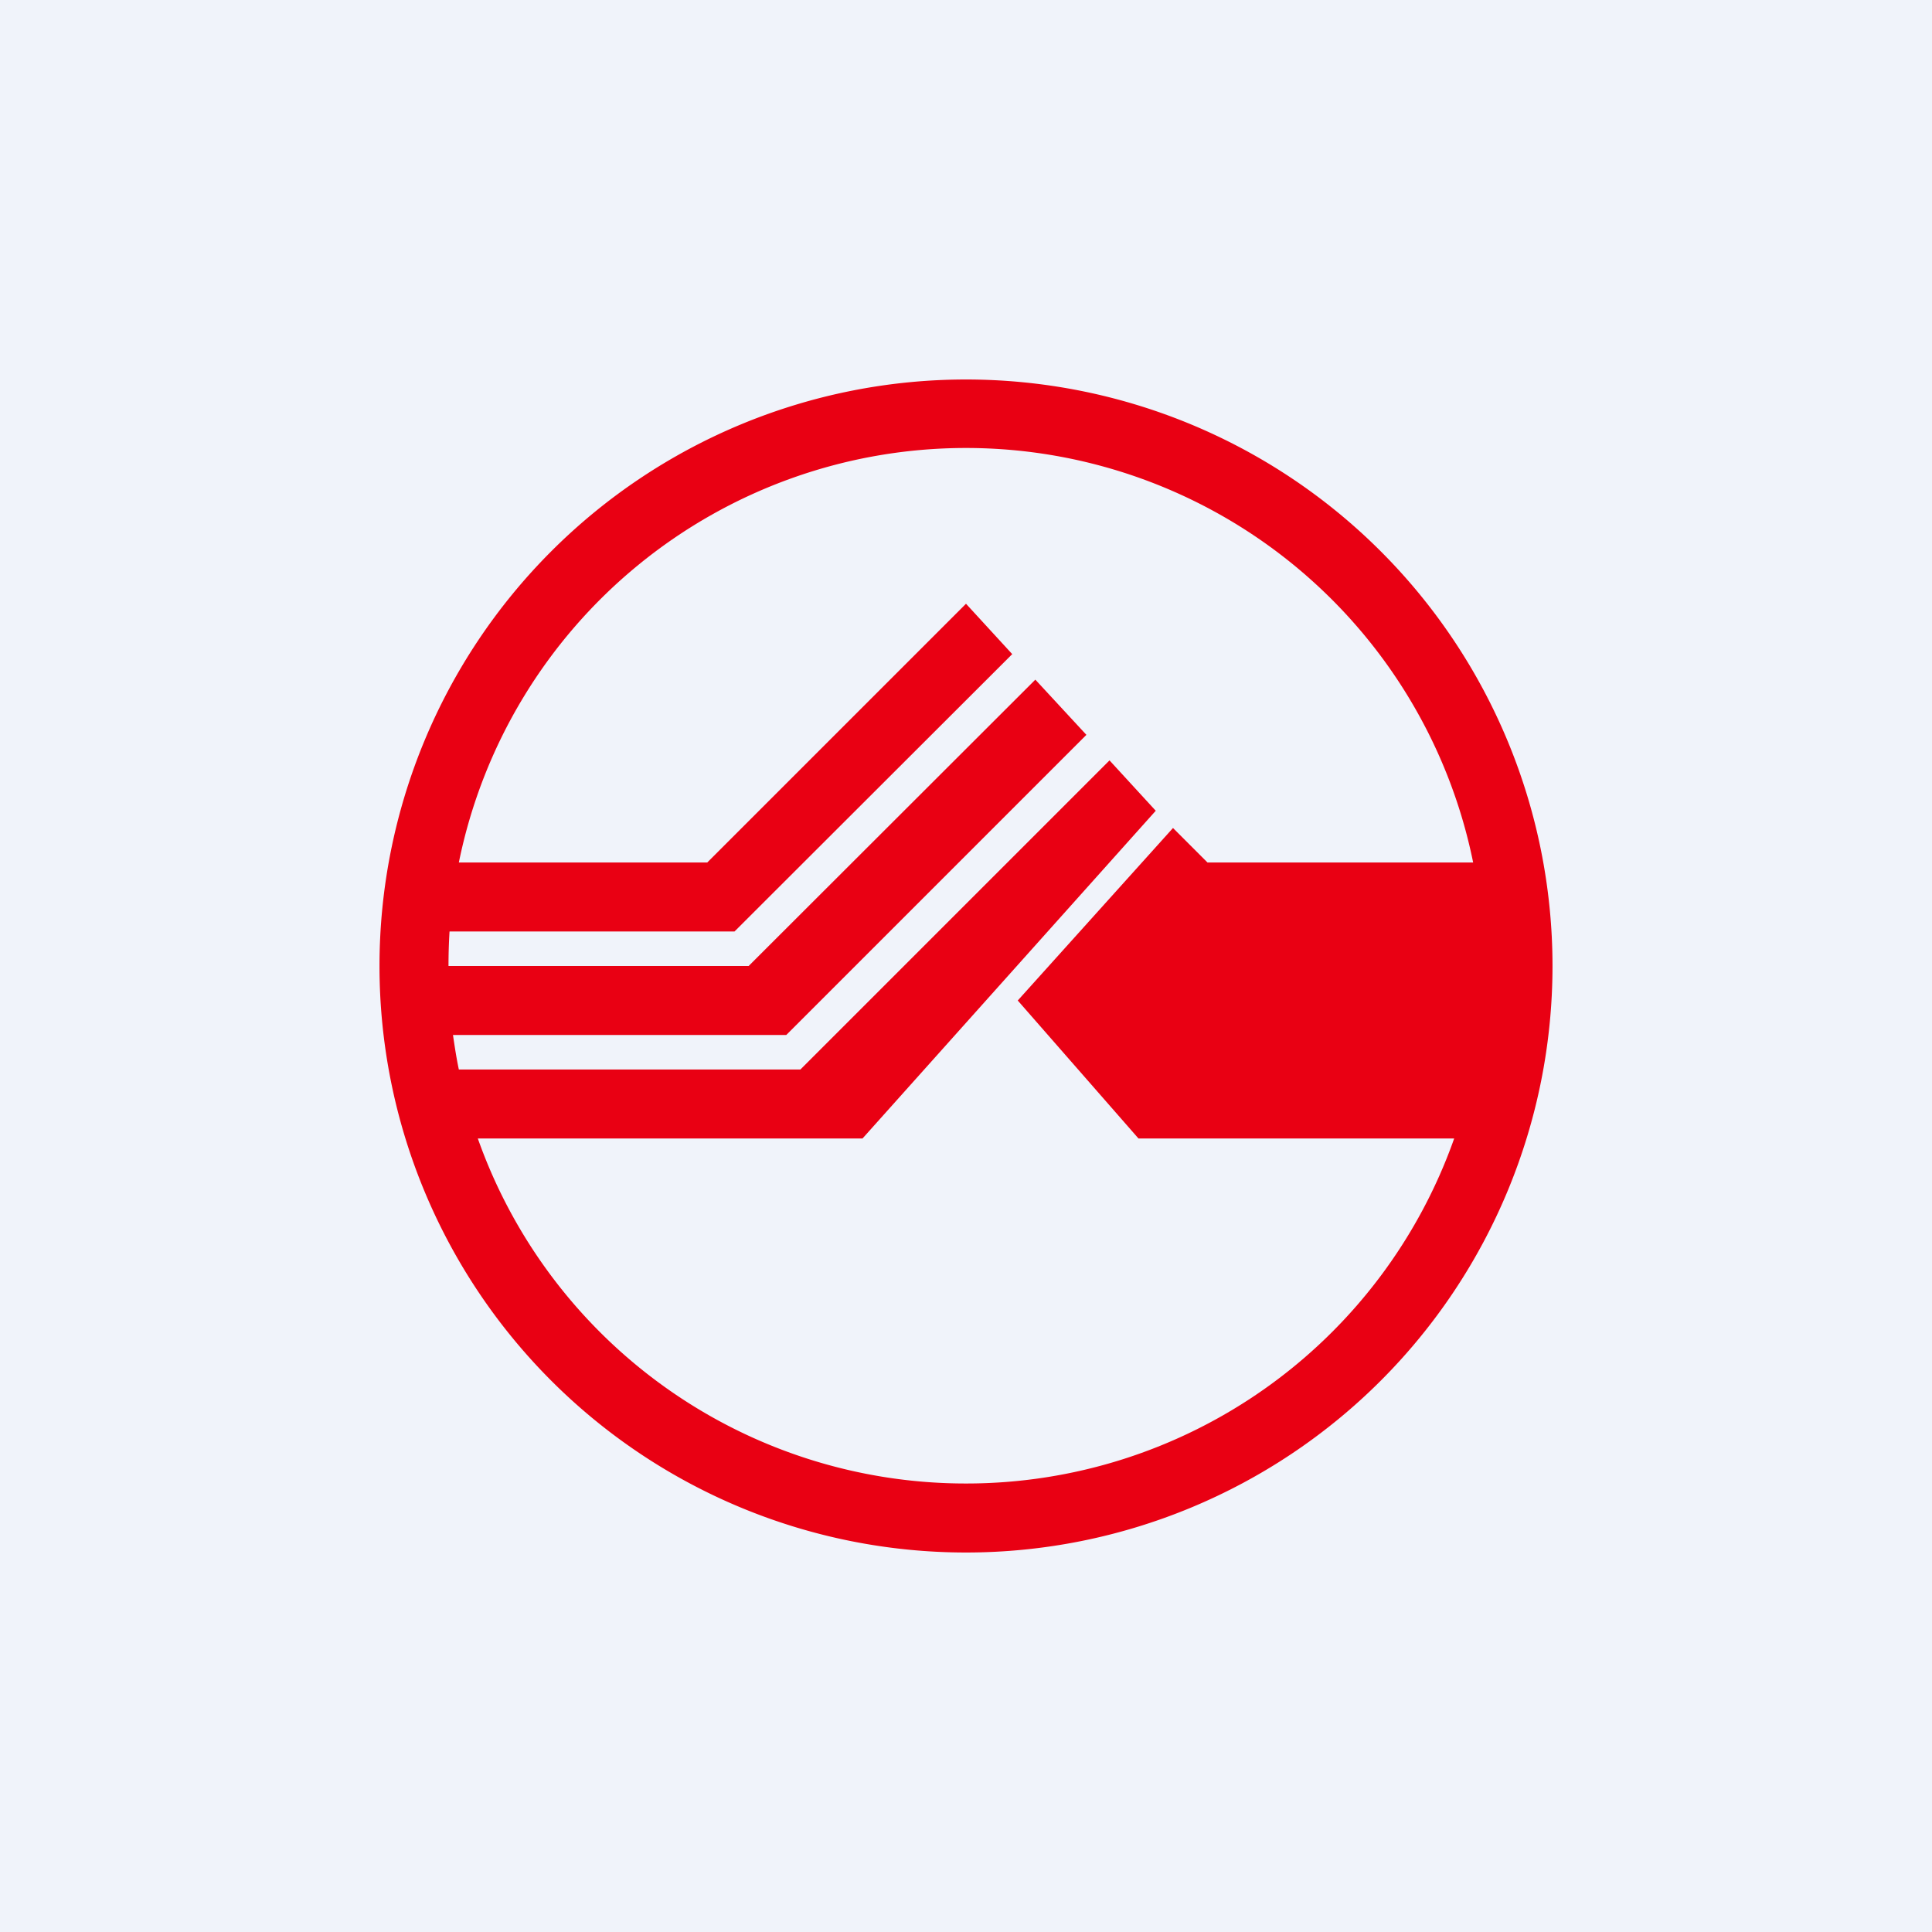
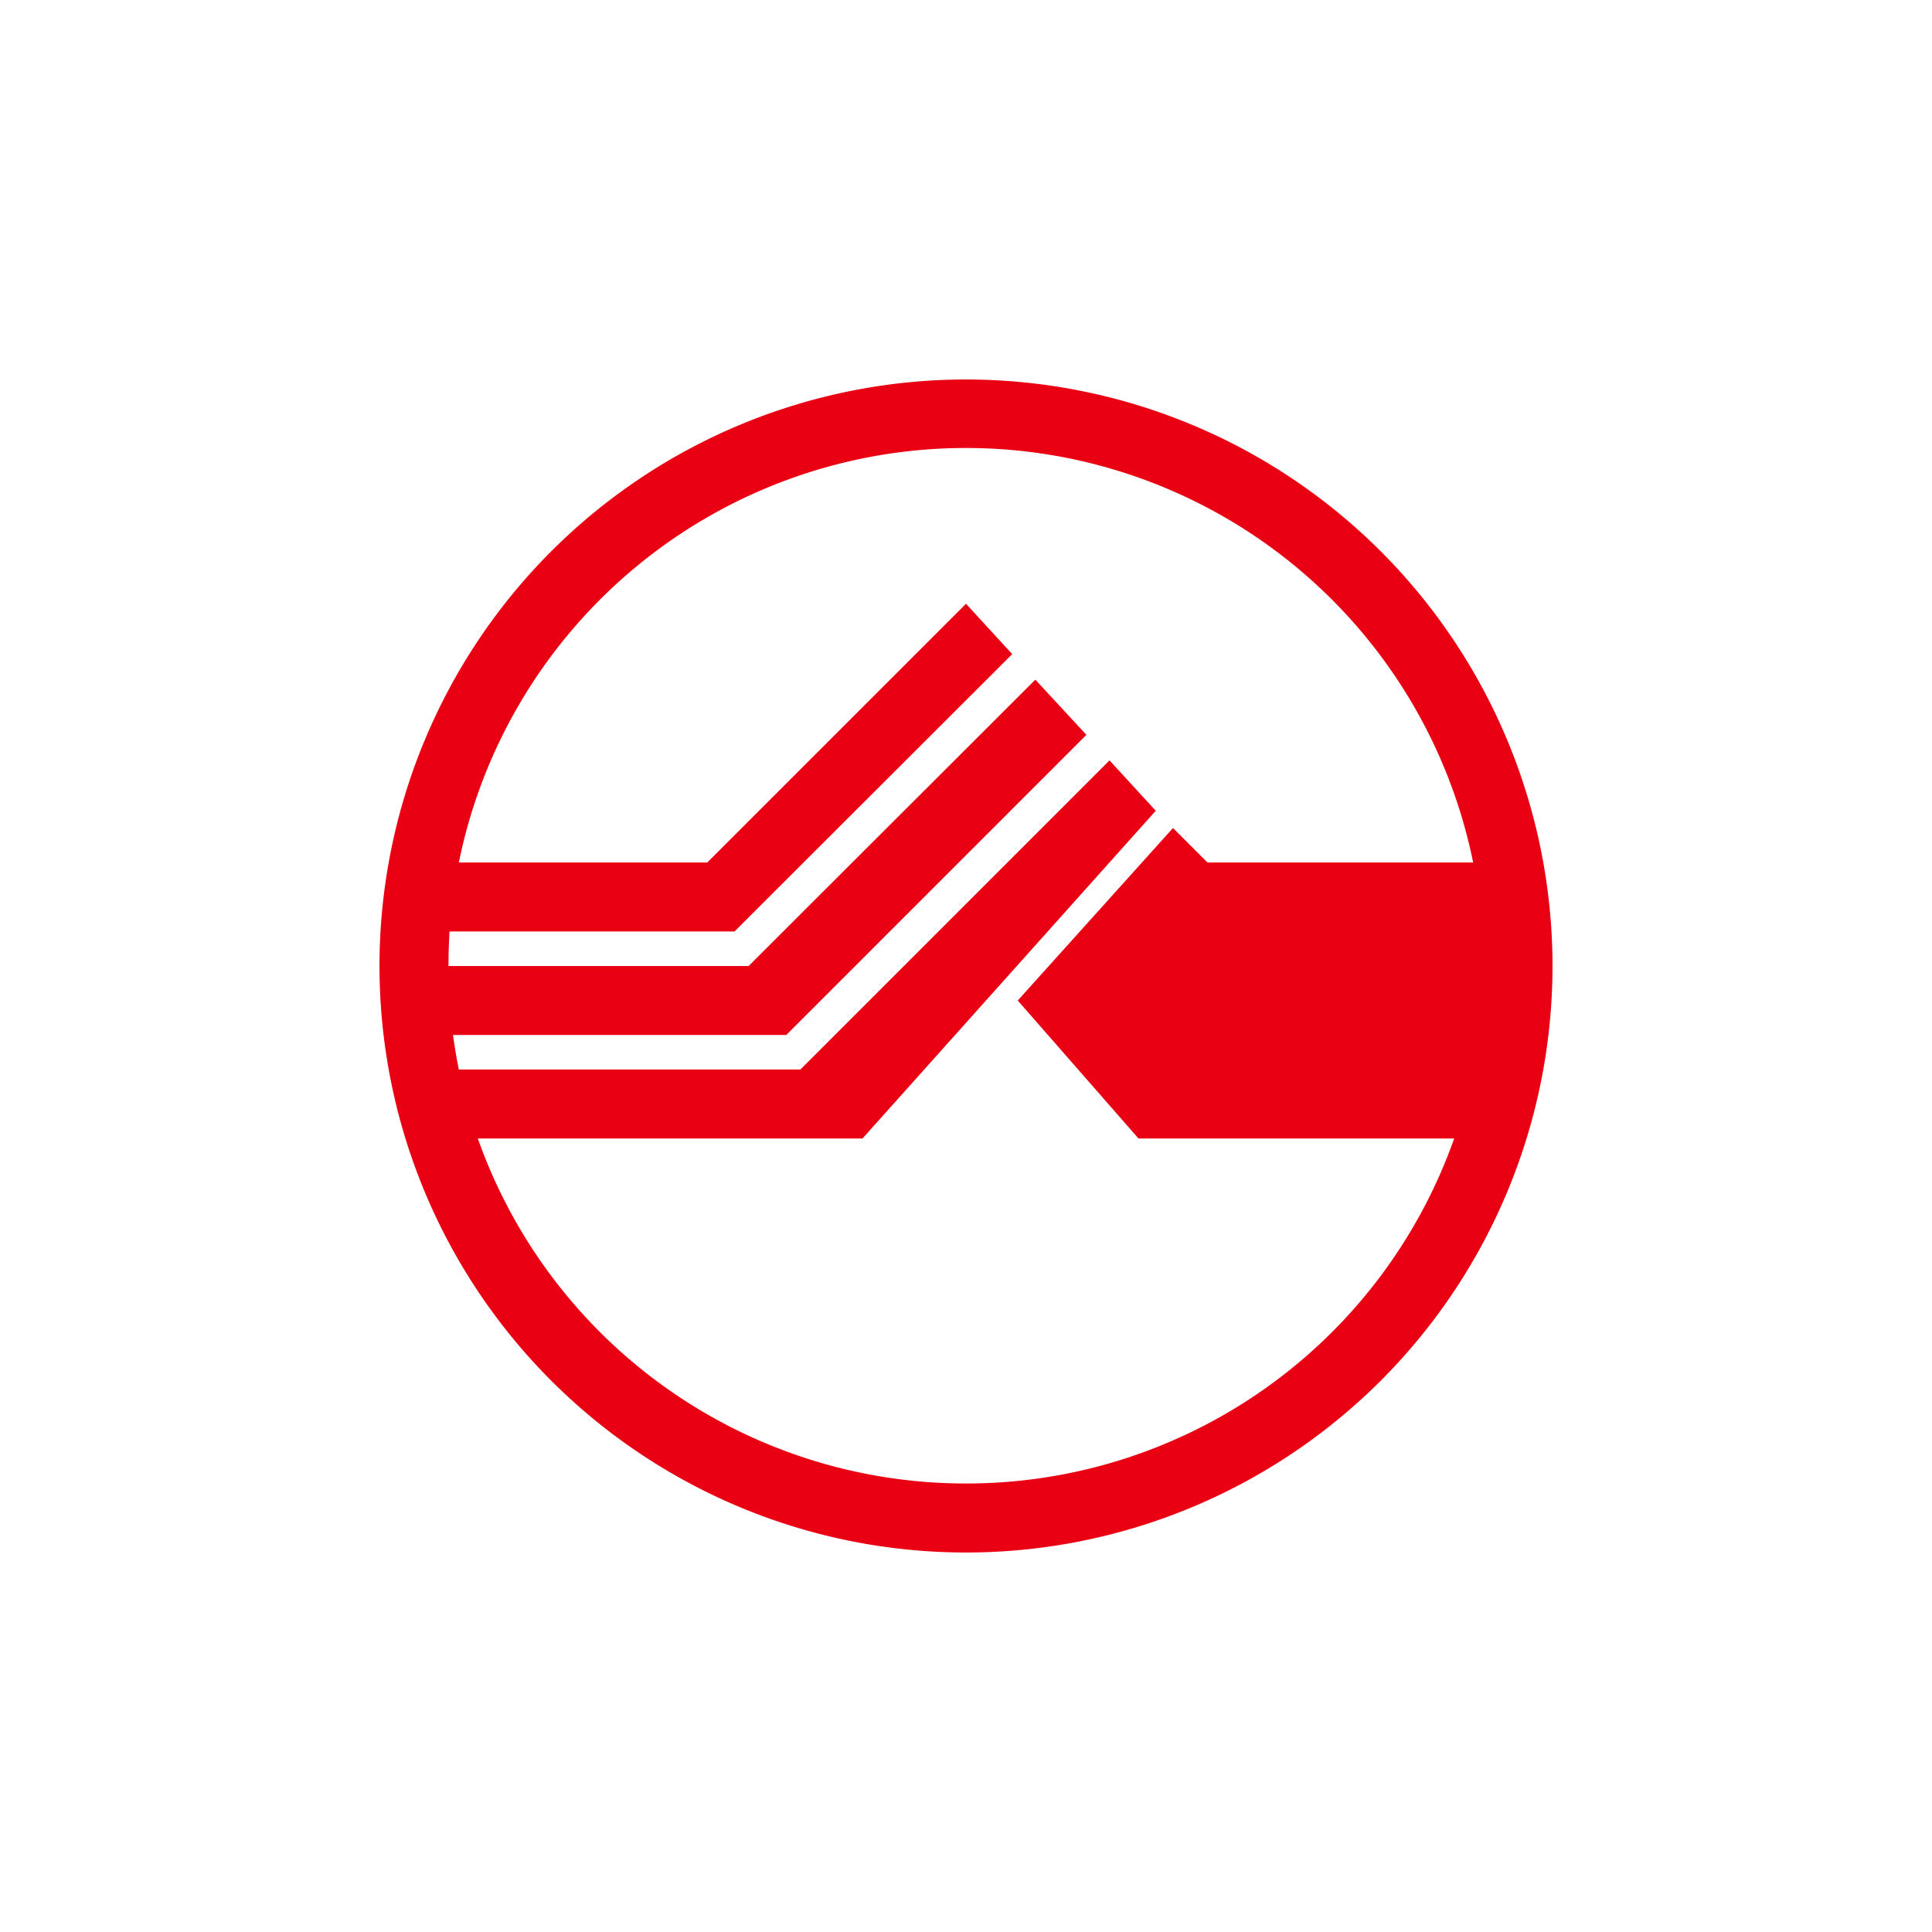
<svg xmlns="http://www.w3.org/2000/svg" width="56" height="56" viewBox="0 0 56 56">
-   <path fill="#F0F3FA" d="M0 0h56v56H0z" />
  <path fill-rule="evenodd" d="M28 43a15 15 0 0 0 14.15-10H33l-3.5-4 4.5-5 1 1h7.7a15 15 0 0 0-29.4 0h7.2l7.5-7.5 1.34 1.46L21.29 27h-8.26c-.02.33-.03.66-.03 1h8.7l8.31-8.3 1.48 1.6-8.7 8.7h-9.66c.05.34.1.67.17 1h9.9l8.96-8.96 1.34 1.46L25 33H13.85A15 15 0 0 0 28 43Zm0 2a17 17 0 1 0 0-34 17 17 0 0 0 0 34Z" fill="#E90013" />
</svg>